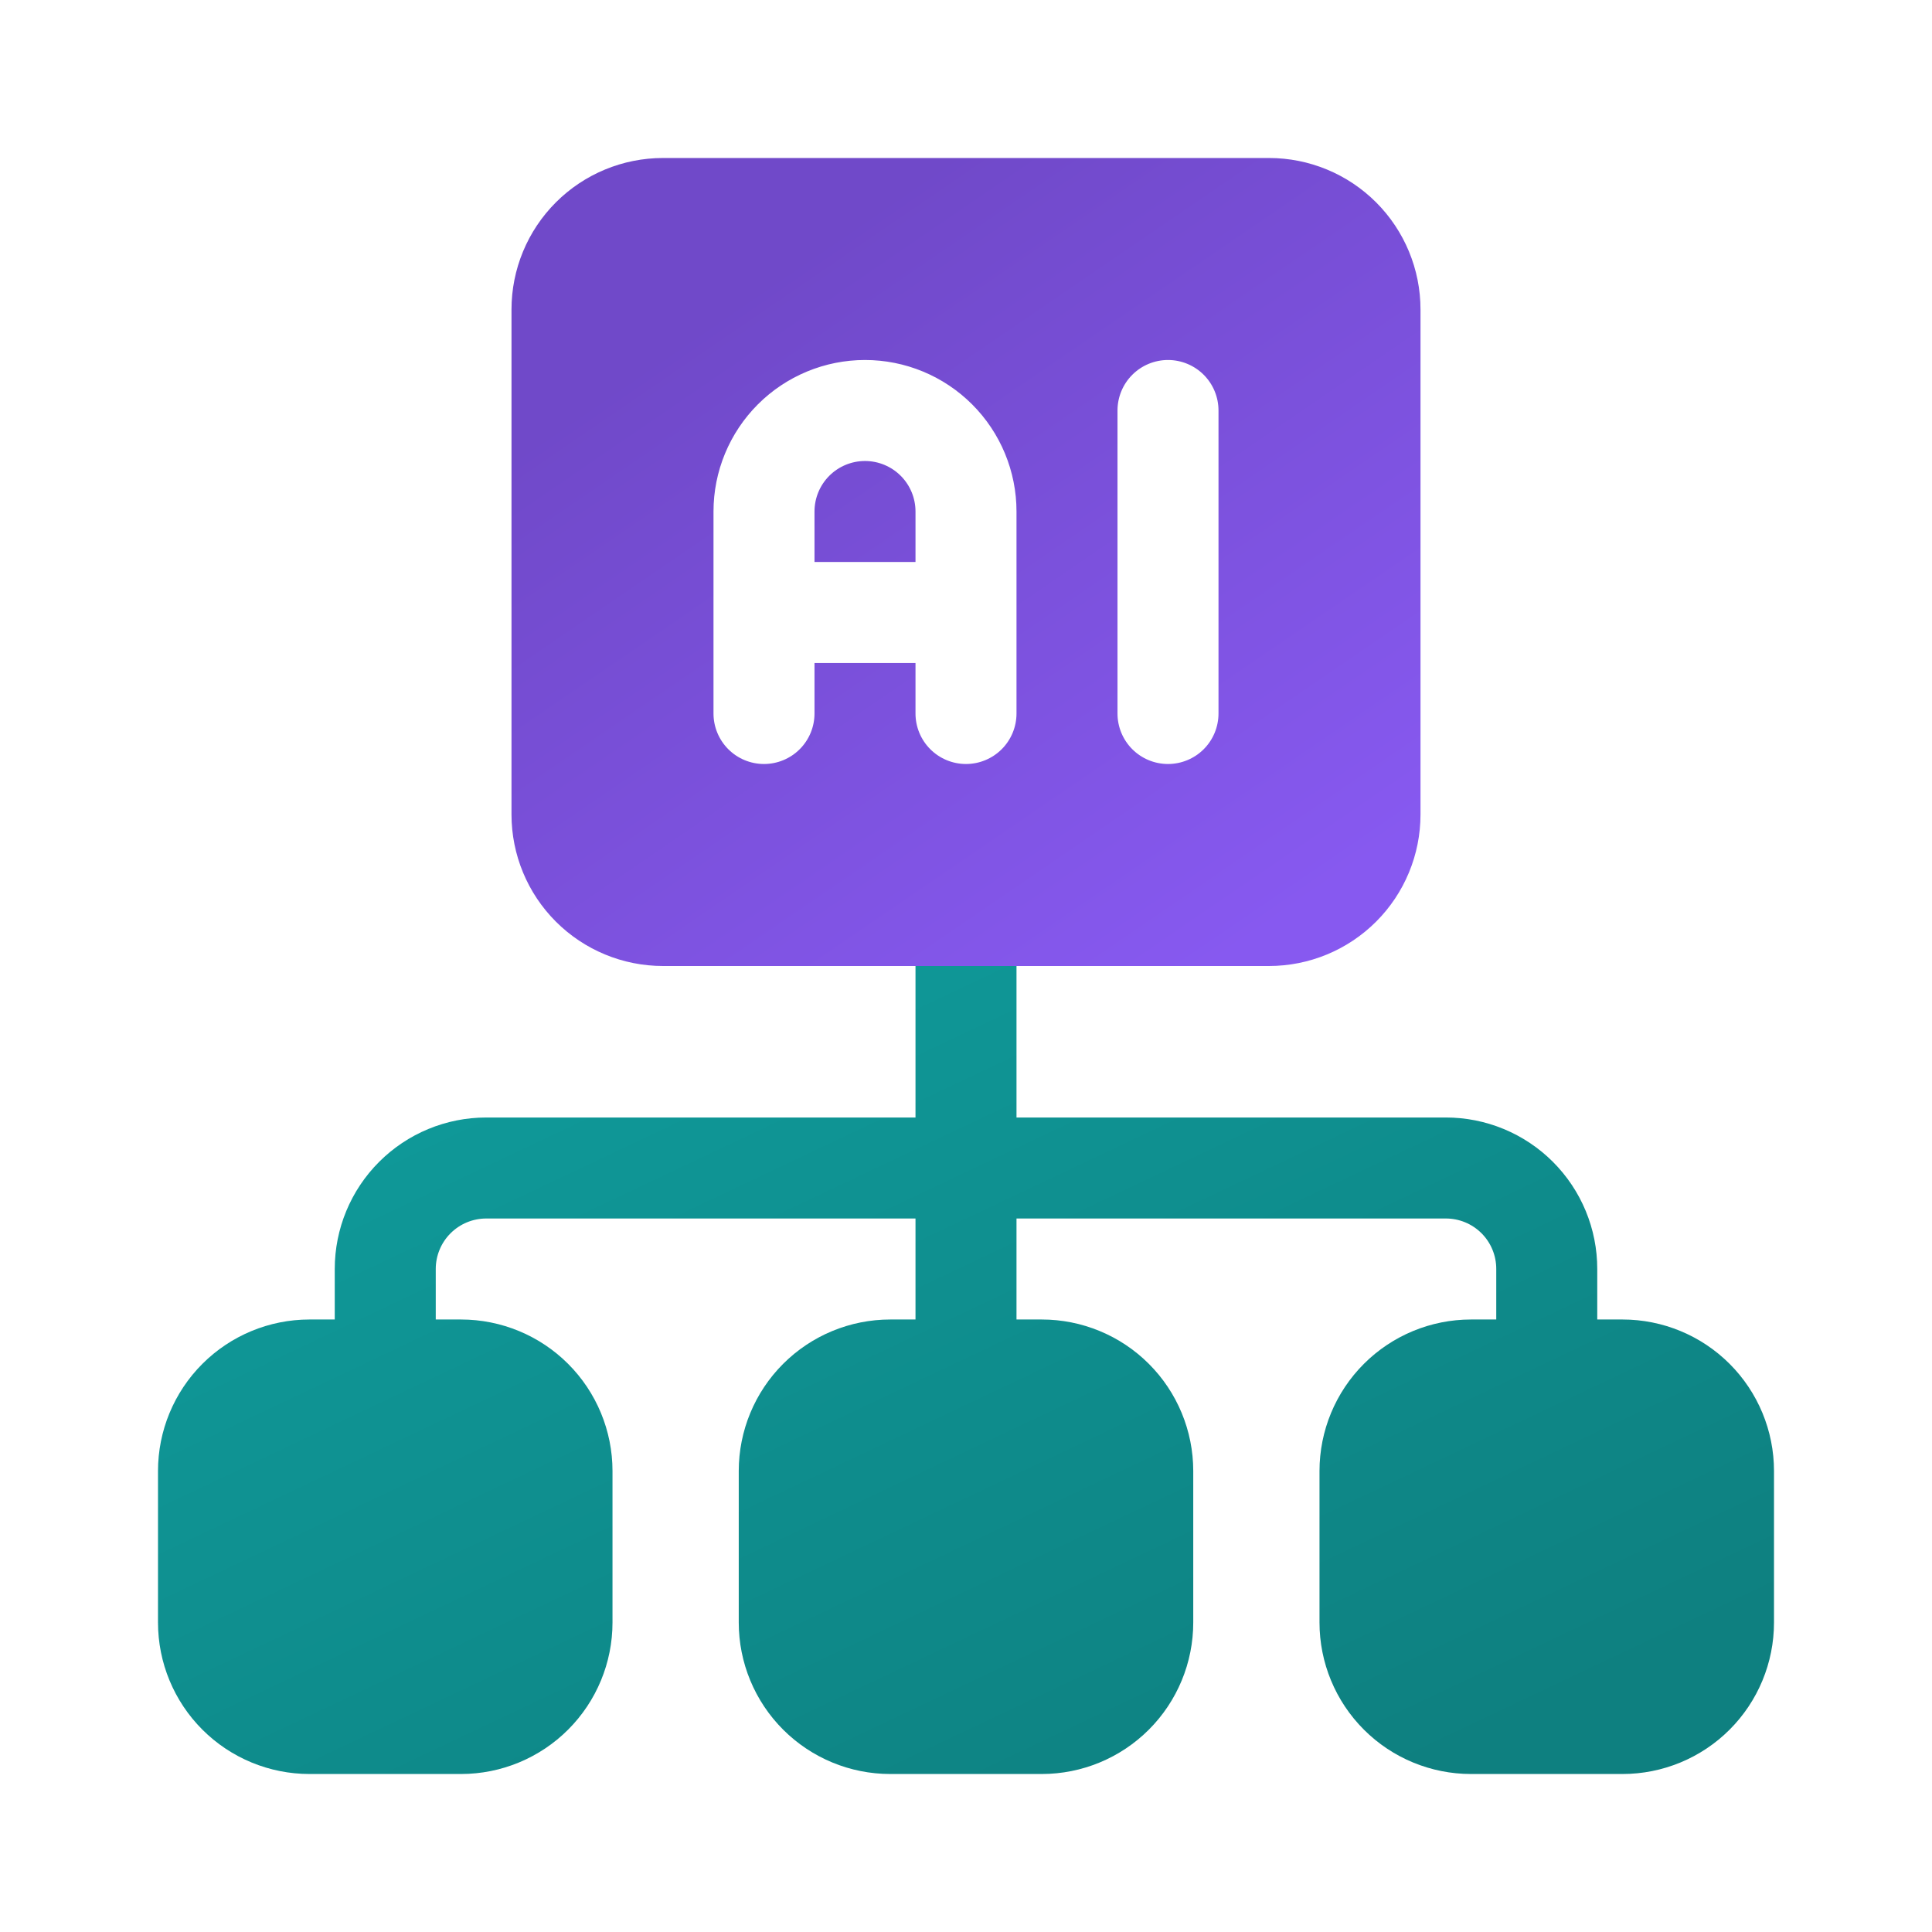
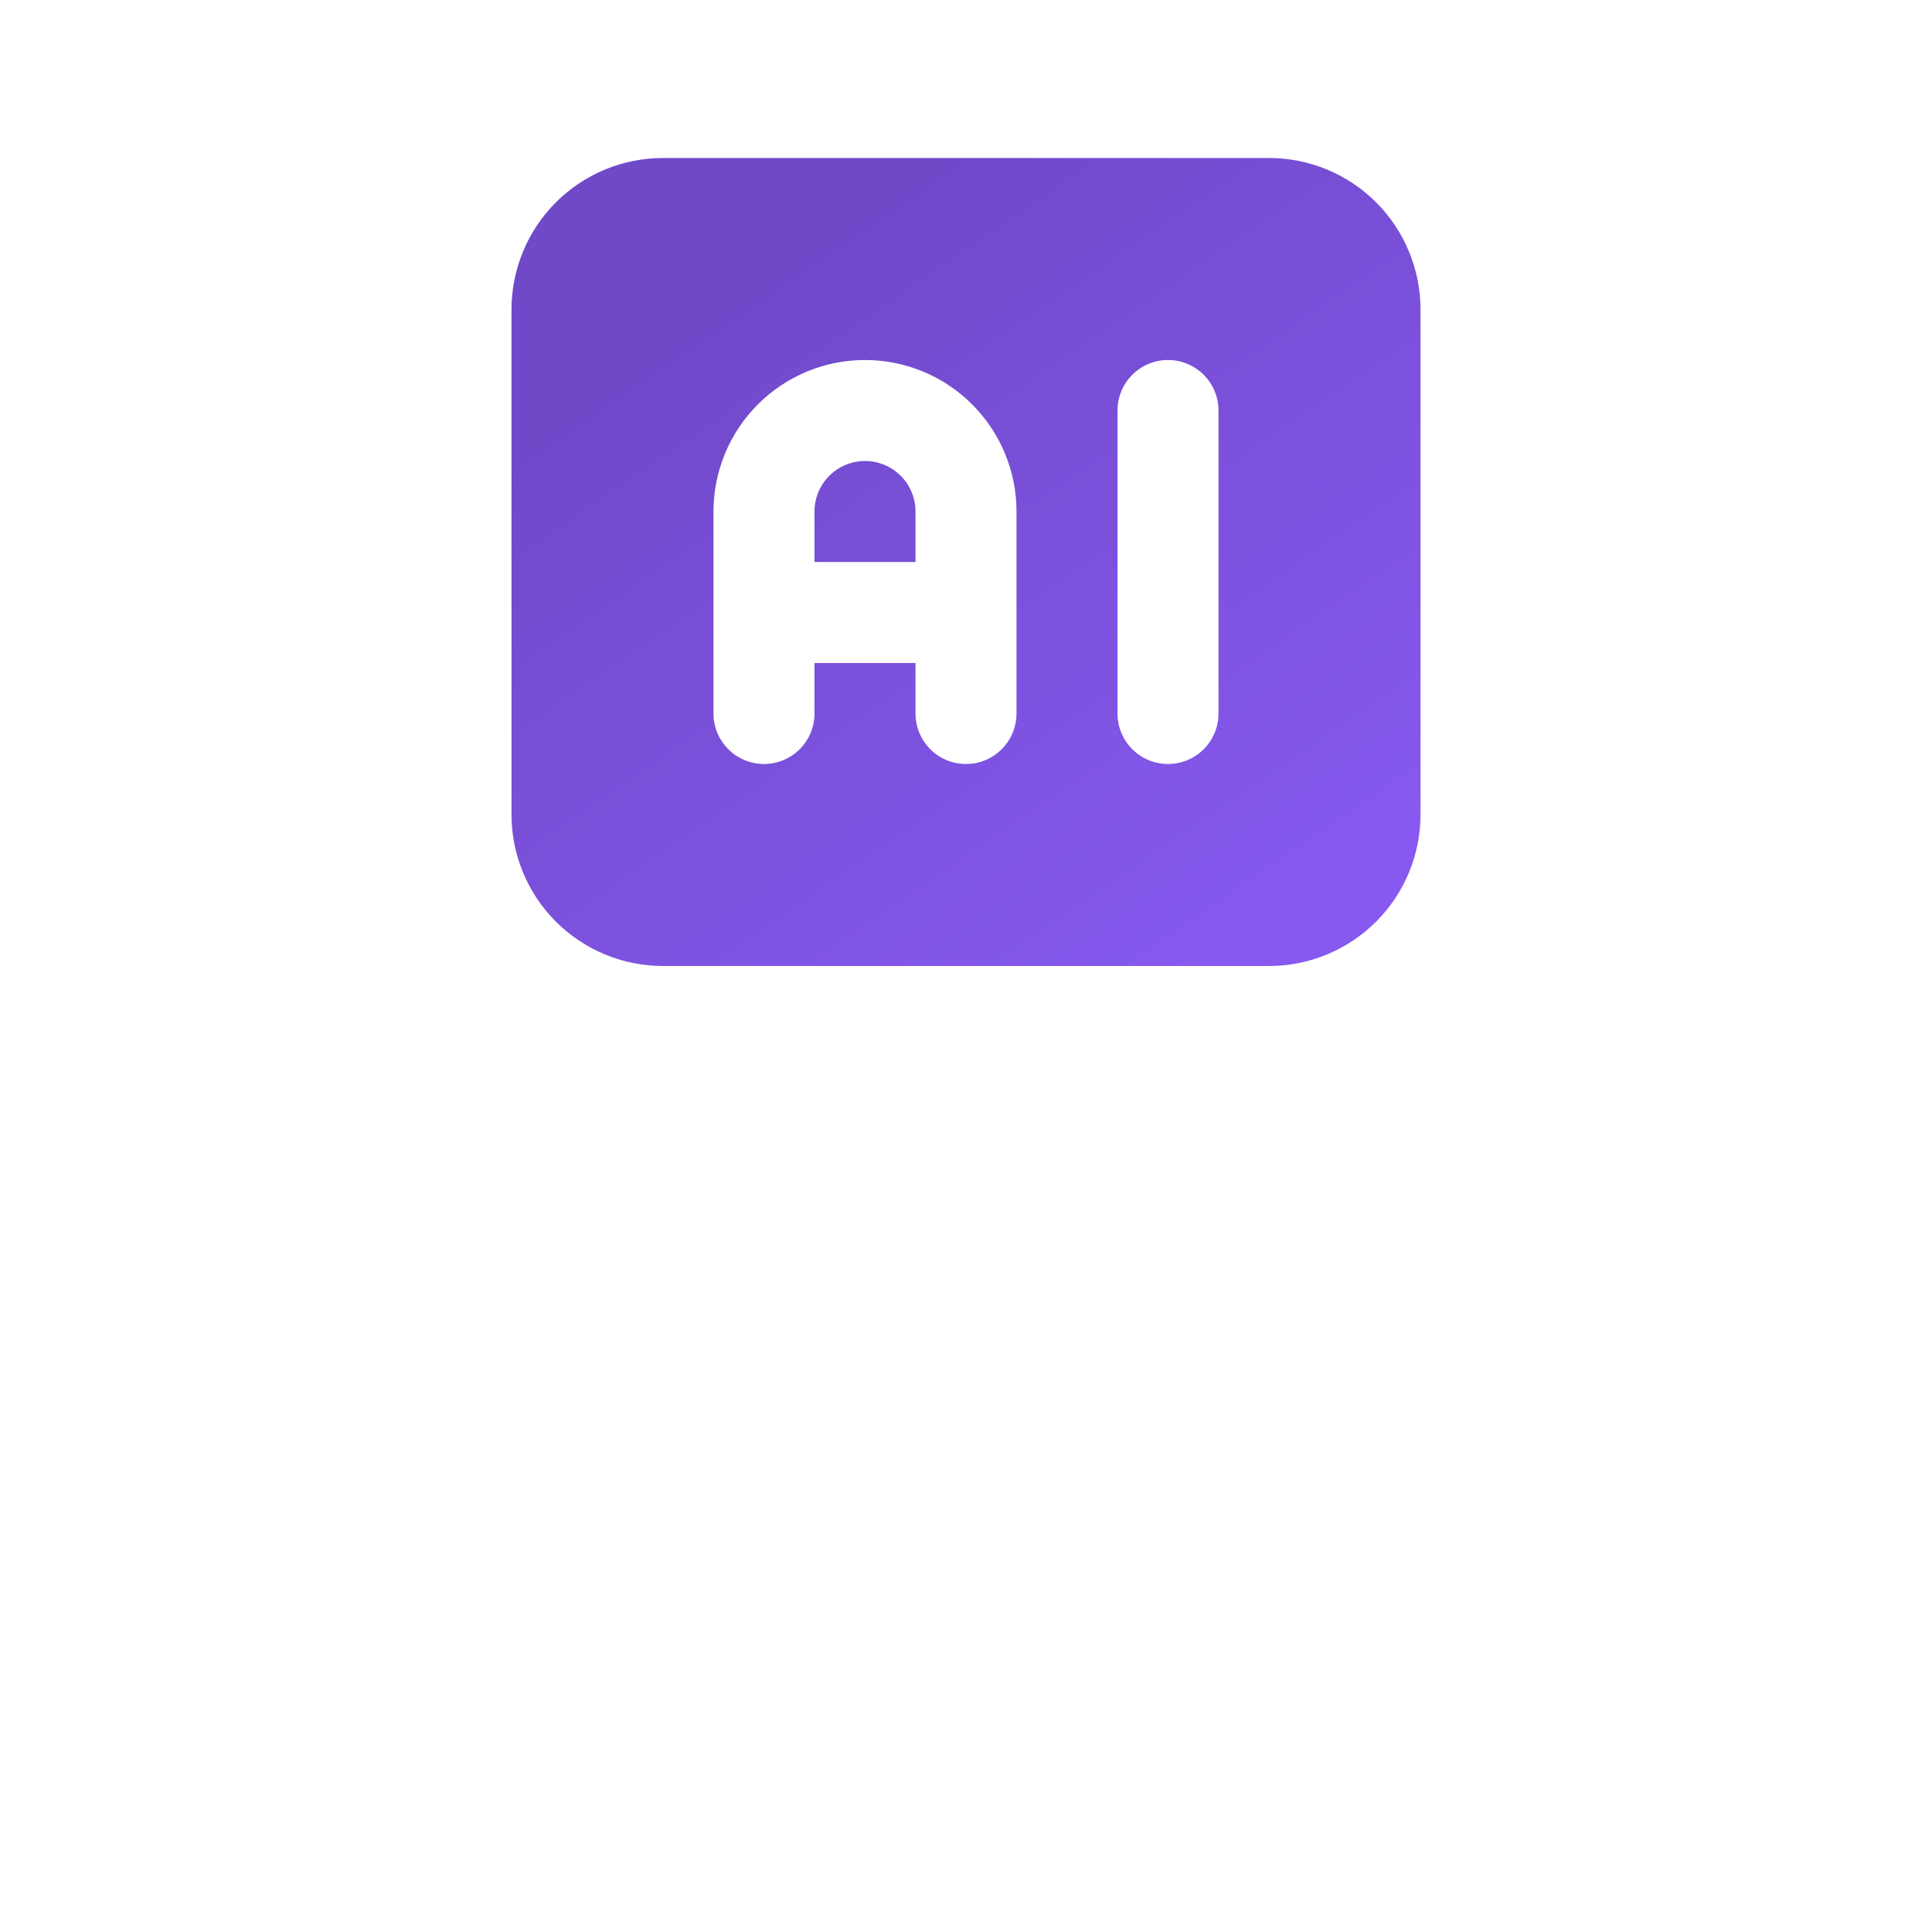
<svg xmlns="http://www.w3.org/2000/svg" width="512" height="512" viewBox="0 0 512 512" fill="none">
-   <path d="M256 229.233C259.549 229.233 262.953 230.644 265.463 233.153C267.973 235.663 269.383 239.067 269.383 242.616V296.149H383.139C388.413 296.145 393.635 297.182 398.508 299.198C403.381 301.215 407.808 304.172 411.537 307.901C415.266 311.63 418.223 316.057 420.239 320.929C422.256 325.802 423.292 331.025 423.289 336.298V349.681H429.98C440.628 349.681 450.841 353.911 458.37 361.44C465.9 368.97 470.129 379.182 470.129 389.83V429.98C470.129 440.628 465.9 450.84 458.37 458.37C450.841 465.899 440.628 470.129 429.98 470.129H389.831C379.183 470.129 368.97 465.899 361.441 458.37C353.911 450.84 349.682 440.628 349.682 429.98V389.83C349.682 379.182 353.911 368.97 361.441 361.44C368.97 353.911 379.183 349.681 389.831 349.681H396.522V336.298C396.528 334.539 396.185 332.796 395.514 331.17C394.844 329.544 393.858 328.066 392.615 326.823C391.371 325.579 389.893 324.594 388.267 323.923C386.641 323.252 384.898 322.91 383.139 322.915H269.383V349.681H276.075C286.723 349.681 296.935 353.911 304.465 361.44C311.994 368.97 316.224 379.182 316.224 389.83V429.98C316.224 440.628 311.994 450.84 304.465 458.37C296.935 465.899 286.723 470.129 276.075 470.129H235.925C225.277 470.129 215.065 465.899 207.535 458.37C200.006 450.84 195.776 440.628 195.776 429.98V389.83C195.776 379.182 200.006 368.97 207.535 361.44C215.065 353.911 225.277 349.681 235.925 349.681H242.617V322.915H128.861C125.311 322.915 121.907 324.325 119.398 326.835C116.888 329.345 115.478 332.749 115.478 336.298V349.681H122.169C132.817 349.681 143.03 353.911 150.559 361.44C158.089 368.97 162.318 379.182 162.318 389.83V429.98C162.318 440.628 158.089 450.84 150.559 458.37C143.03 465.899 132.817 470.129 122.169 470.129H82.02C71.372 470.129 61.159 465.899 53.63 458.37C46.1 450.84 41.871 440.628 41.871 429.98V389.83C41.871 379.182 46.1 368.97 53.63 361.44C61.159 353.911 71.372 349.681 82.02 349.681H88.711V336.298C88.711 325.65 92.941 315.437 100.471 307.908C108 300.379 118.212 296.149 128.861 296.149H242.617V242.616C242.617 239.067 244.027 235.663 246.537 233.153C249.047 230.644 252.451 229.233 256 229.233Z" fill="url(#paint0_linear_33902_40524)" />
  <path fill-rule="evenodd" clip-rule="evenodd" d="M364.688 53.63C372.218 61.16 376.448 71.372 376.448 82.02V215.851C376.448 226.499 372.218 236.712 364.688 244.241C357.159 251.77 346.947 256 336.299 256H175.702C165.053 256 154.841 251.77 147.312 244.241C139.782 236.712 135.552 226.499 135.552 215.851V82.02C135.552 71.372 139.782 61.16 147.312 53.63C154.841 46.101 165.053 41.871 175.702 41.871H336.299C346.947 41.871 357.159 46.101 364.688 53.63ZM300.069 99.323C297.559 101.833 296.149 105.237 296.149 108.787V189.085C296.149 192.634 297.559 196.039 300.069 198.548C302.579 201.058 305.983 202.468 309.532 202.468C313.082 202.468 316.486 201.058 318.996 198.548C321.505 196.039 322.915 192.634 322.915 189.085V108.787C322.915 105.237 321.505 101.833 318.996 99.323C316.486 96.813 313.082 95.403 309.532 95.403C305.983 95.403 302.579 96.813 300.069 99.323ZM189.085 135.553V189.085C189.085 192.634 190.495 196.039 193.004 198.548C195.514 201.058 198.918 202.468 202.468 202.468C206.017 202.468 209.421 201.058 211.931 198.548C214.441 196.039 215.851 192.634 215.851 189.085V175.702H242.617V189.085C242.617 192.634 244.027 196.039 246.537 198.548C249.047 201.058 252.451 202.468 256 202.468C259.549 202.468 262.953 201.058 265.463 198.548C267.973 196.039 269.383 192.634 269.383 189.085V135.553C269.383 130.28 268.345 125.059 266.327 120.188C264.309 115.317 261.352 110.891 257.624 107.163C253.895 103.435 249.469 100.477 244.598 98.46C239.727 96.442 234.506 95.403 229.234 95.403C223.961 95.403 218.741 96.442 213.869 98.46C208.998 100.477 204.572 103.435 200.844 107.163C197.116 110.891 194.158 115.317 192.141 120.188C190.123 125.059 189.085 130.28 189.085 135.553ZM242.617 148.936V135.553C242.617 132.003 241.207 128.599 238.697 126.089C236.187 123.58 232.783 122.17 229.234 122.17C225.684 122.17 222.28 123.58 219.771 126.089C217.261 128.599 215.851 132.003 215.851 135.553V148.936H242.617Z" fill="url(#paint1_linear_33902_40524)" />
  <defs>
    <linearGradient id="paint0_linear_33902_40524" x1="98.66" y1="255.546" x2="232.285" y2="537.734" gradientUnits="userSpaceOnUse">
      <stop stop-color="#0F9C9C" />
      <stop offset="1" stop-color="#0E8080" />
    </linearGradient>
    <linearGradient id="paint1_linear_33902_40524" x1="343.221" y1="242.28" x2="220.061" y2="62.084" gradientUnits="userSpaceOnUse">
      <stop stop-color="#8759F0" />
      <stop offset="1" stop-color="#7049C9" />
    </linearGradient>
  </defs>
</svg>